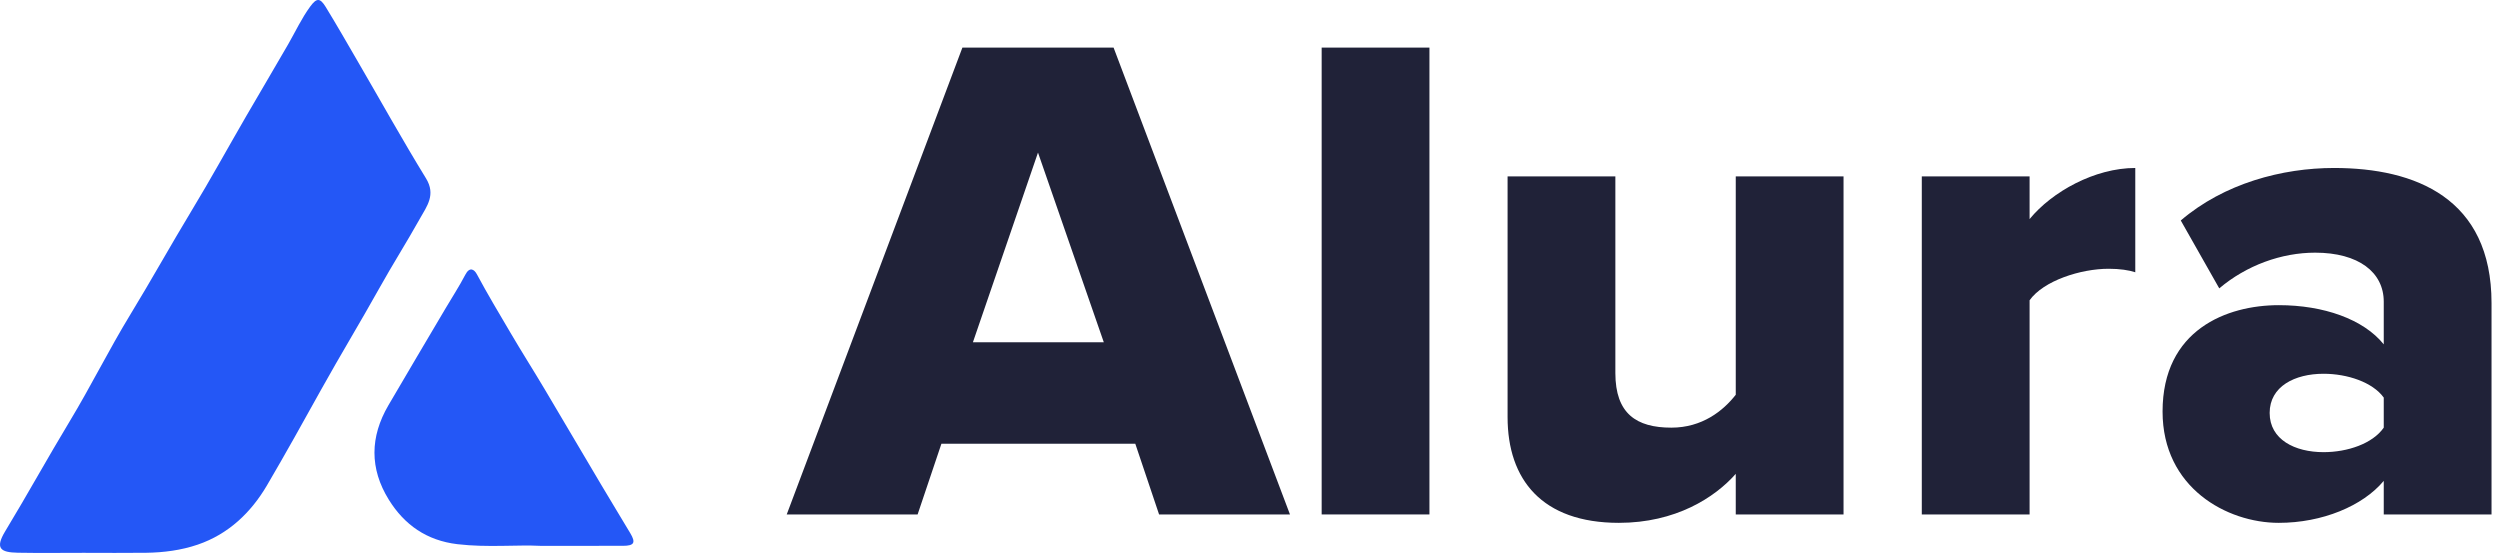
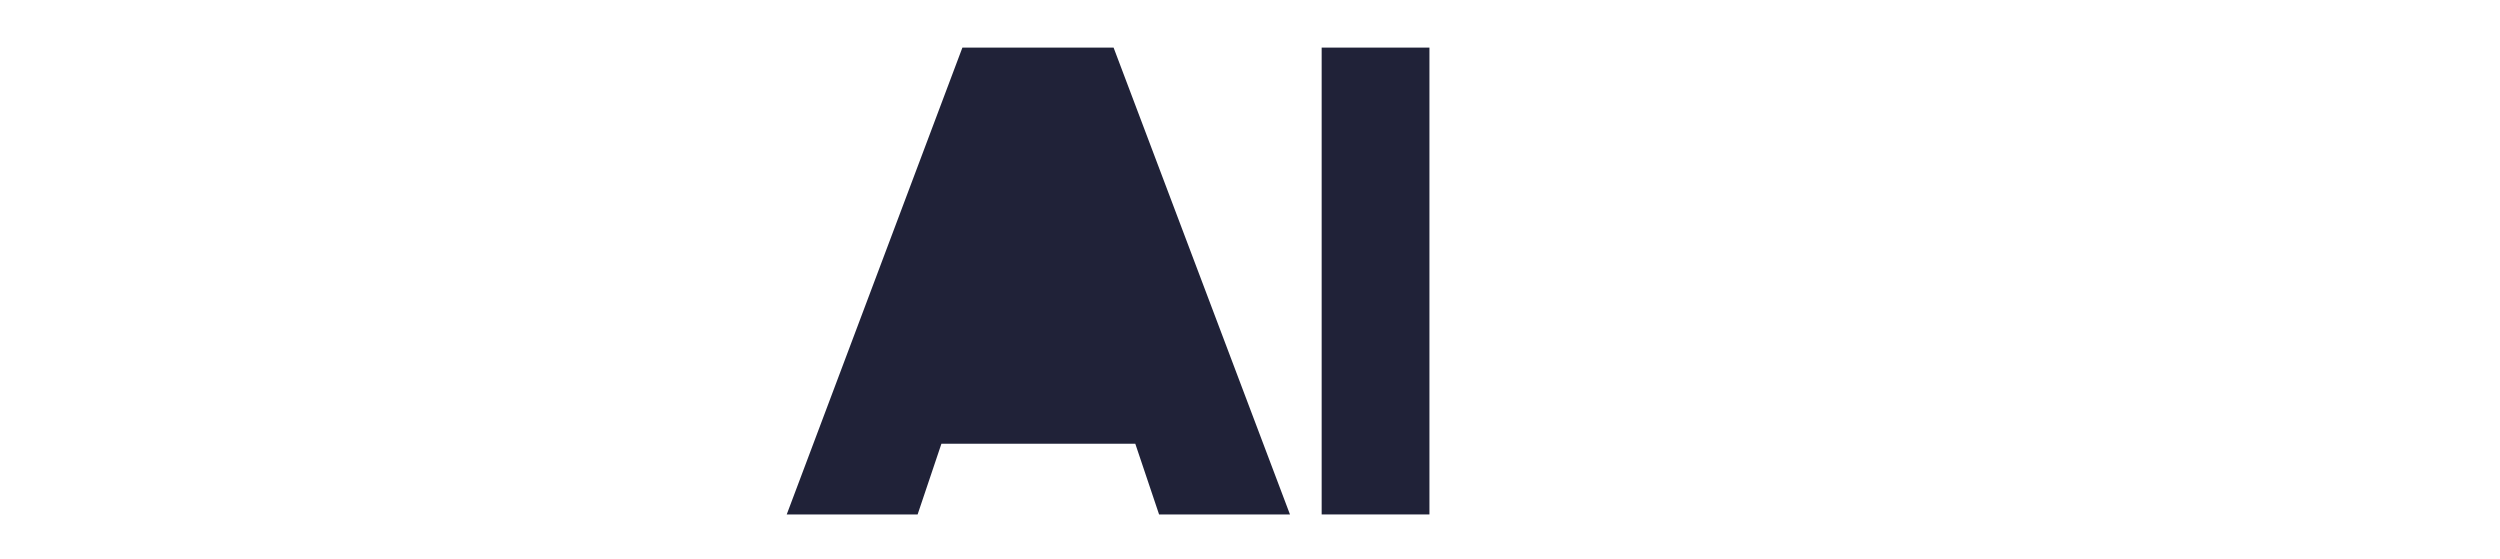
<svg xmlns="http://www.w3.org/2000/svg" width="152" height="34" viewBox="0 0 152 34" fill="none">
-   <path d="M25.537 13.281C24.739 14.709 23.86 16.093 23.064 17.521C21.913 19.584 20.686 21.603 19.539 23.665C18.452 25.622 17.364 27.581 16.231 29.512C15.265 31.156 13.895 32.474 12.023 33.113C11.016 33.457 9.953 33.594 8.884 33.609C7.616 33.626 6.348 33.612 5.08 33.612C3.748 33.612 2.414 33.631 1.081 33.606C0.016 33.587 -0.31 33.336 0.319 32.296C1.655 30.09 2.9 27.831 4.233 25.623C5.522 23.49 6.629 21.248 7.927 19.12C9.203 17.028 10.391 14.887 11.659 12.791C12.798 10.911 13.857 8.982 14.959 7.08C15.81 5.61 16.68 4.154 17.526 2.683C17.965 1.918 18.336 1.117 18.859 0.401C19.248 -0.129 19.455 -0.145 19.802 0.421C20.466 1.505 21.099 2.609 21.737 3.709C23.123 6.09 24.461 8.499 25.902 10.846C26.512 11.841 25.955 12.536 25.537 13.281Z" fill="#2457F6" />
-   <path d="M37.875 33.186C36.338 33.192 34.801 33.188 32.87 33.188C31.446 33.112 29.625 33.302 27.807 33.086C25.947 32.864 24.591 31.915 23.641 30.384C22.465 28.488 22.497 26.558 23.614 24.644C24.765 22.672 25.932 20.711 27.093 18.744C27.494 18.065 27.926 17.403 28.29 16.705C28.548 16.209 28.825 16.357 28.997 16.68C29.642 17.886 30.348 19.059 31.04 20.237C31.712 21.383 32.43 22.509 33.11 23.654C34.265 25.598 35.408 27.546 36.562 29.488C37.143 30.47 37.741 31.443 38.324 32.423C38.666 32.997 38.559 33.184 37.875 33.186Z" fill="#2457F6" />
-   <path d="M70.472 31.278H78.43L67.706 2.894H58.514L47.833 31.278H55.791L57.238 26.98H69.026L70.472 31.278ZM63.11 9.277L67.111 20.81H59.153L63.11 9.277Z" fill="#202238" />
+   <path d="M70.472 31.278H78.43L67.706 2.894H58.514L47.833 31.278H55.791L57.238 26.98H69.026L70.472 31.278ZM63.11 9.277H59.153L63.11 9.277Z" fill="#202238" />
  <path d="M80.357 31.278H86.91V2.894H80.357V31.278Z" fill="#202238" />
-   <path d="M105.534 31.278H112.087V10.724H105.534V24.001C104.768 24.98 103.491 26.001 101.619 26.001C99.491 26.001 98.214 25.15 98.214 22.682V10.724H91.661V25.363C91.661 29.151 93.746 31.789 98.427 31.789C101.874 31.789 104.257 30.257 105.534 28.81V31.278Z" fill="#202238" />
-   <path d="M116.845 31.278H123.399V18.256C124.25 17.065 126.505 16.341 128.207 16.341C128.888 16.341 129.442 16.426 129.825 16.554V10.213C127.356 10.213 124.76 11.66 123.399 13.32V10.724H116.845V31.278Z" fill="#202238" />
-   <path d="M144.932 31.278H151.485V18.426C151.485 12.043 146.847 10.213 141.91 10.213C138.761 10.213 135.229 11.149 132.591 13.405L134.931 17.533C136.591 16.128 138.719 15.362 140.761 15.362C143.4 15.362 144.932 16.554 144.932 18.341V20.937C143.698 19.405 141.272 18.554 138.549 18.554C135.399 18.554 131.484 20.044 131.484 25.023C131.484 29.661 135.399 31.789 138.549 31.789C141.187 31.789 143.655 30.768 144.932 29.236V31.278ZM144.932 26.001C144.251 26.98 142.719 27.491 141.272 27.491C139.527 27.491 137.995 26.725 137.995 25.108C137.995 23.491 139.527 22.725 141.272 22.725C142.719 22.725 144.251 23.235 144.932 24.172V26.001Z" fill="#202238" />
</svg>